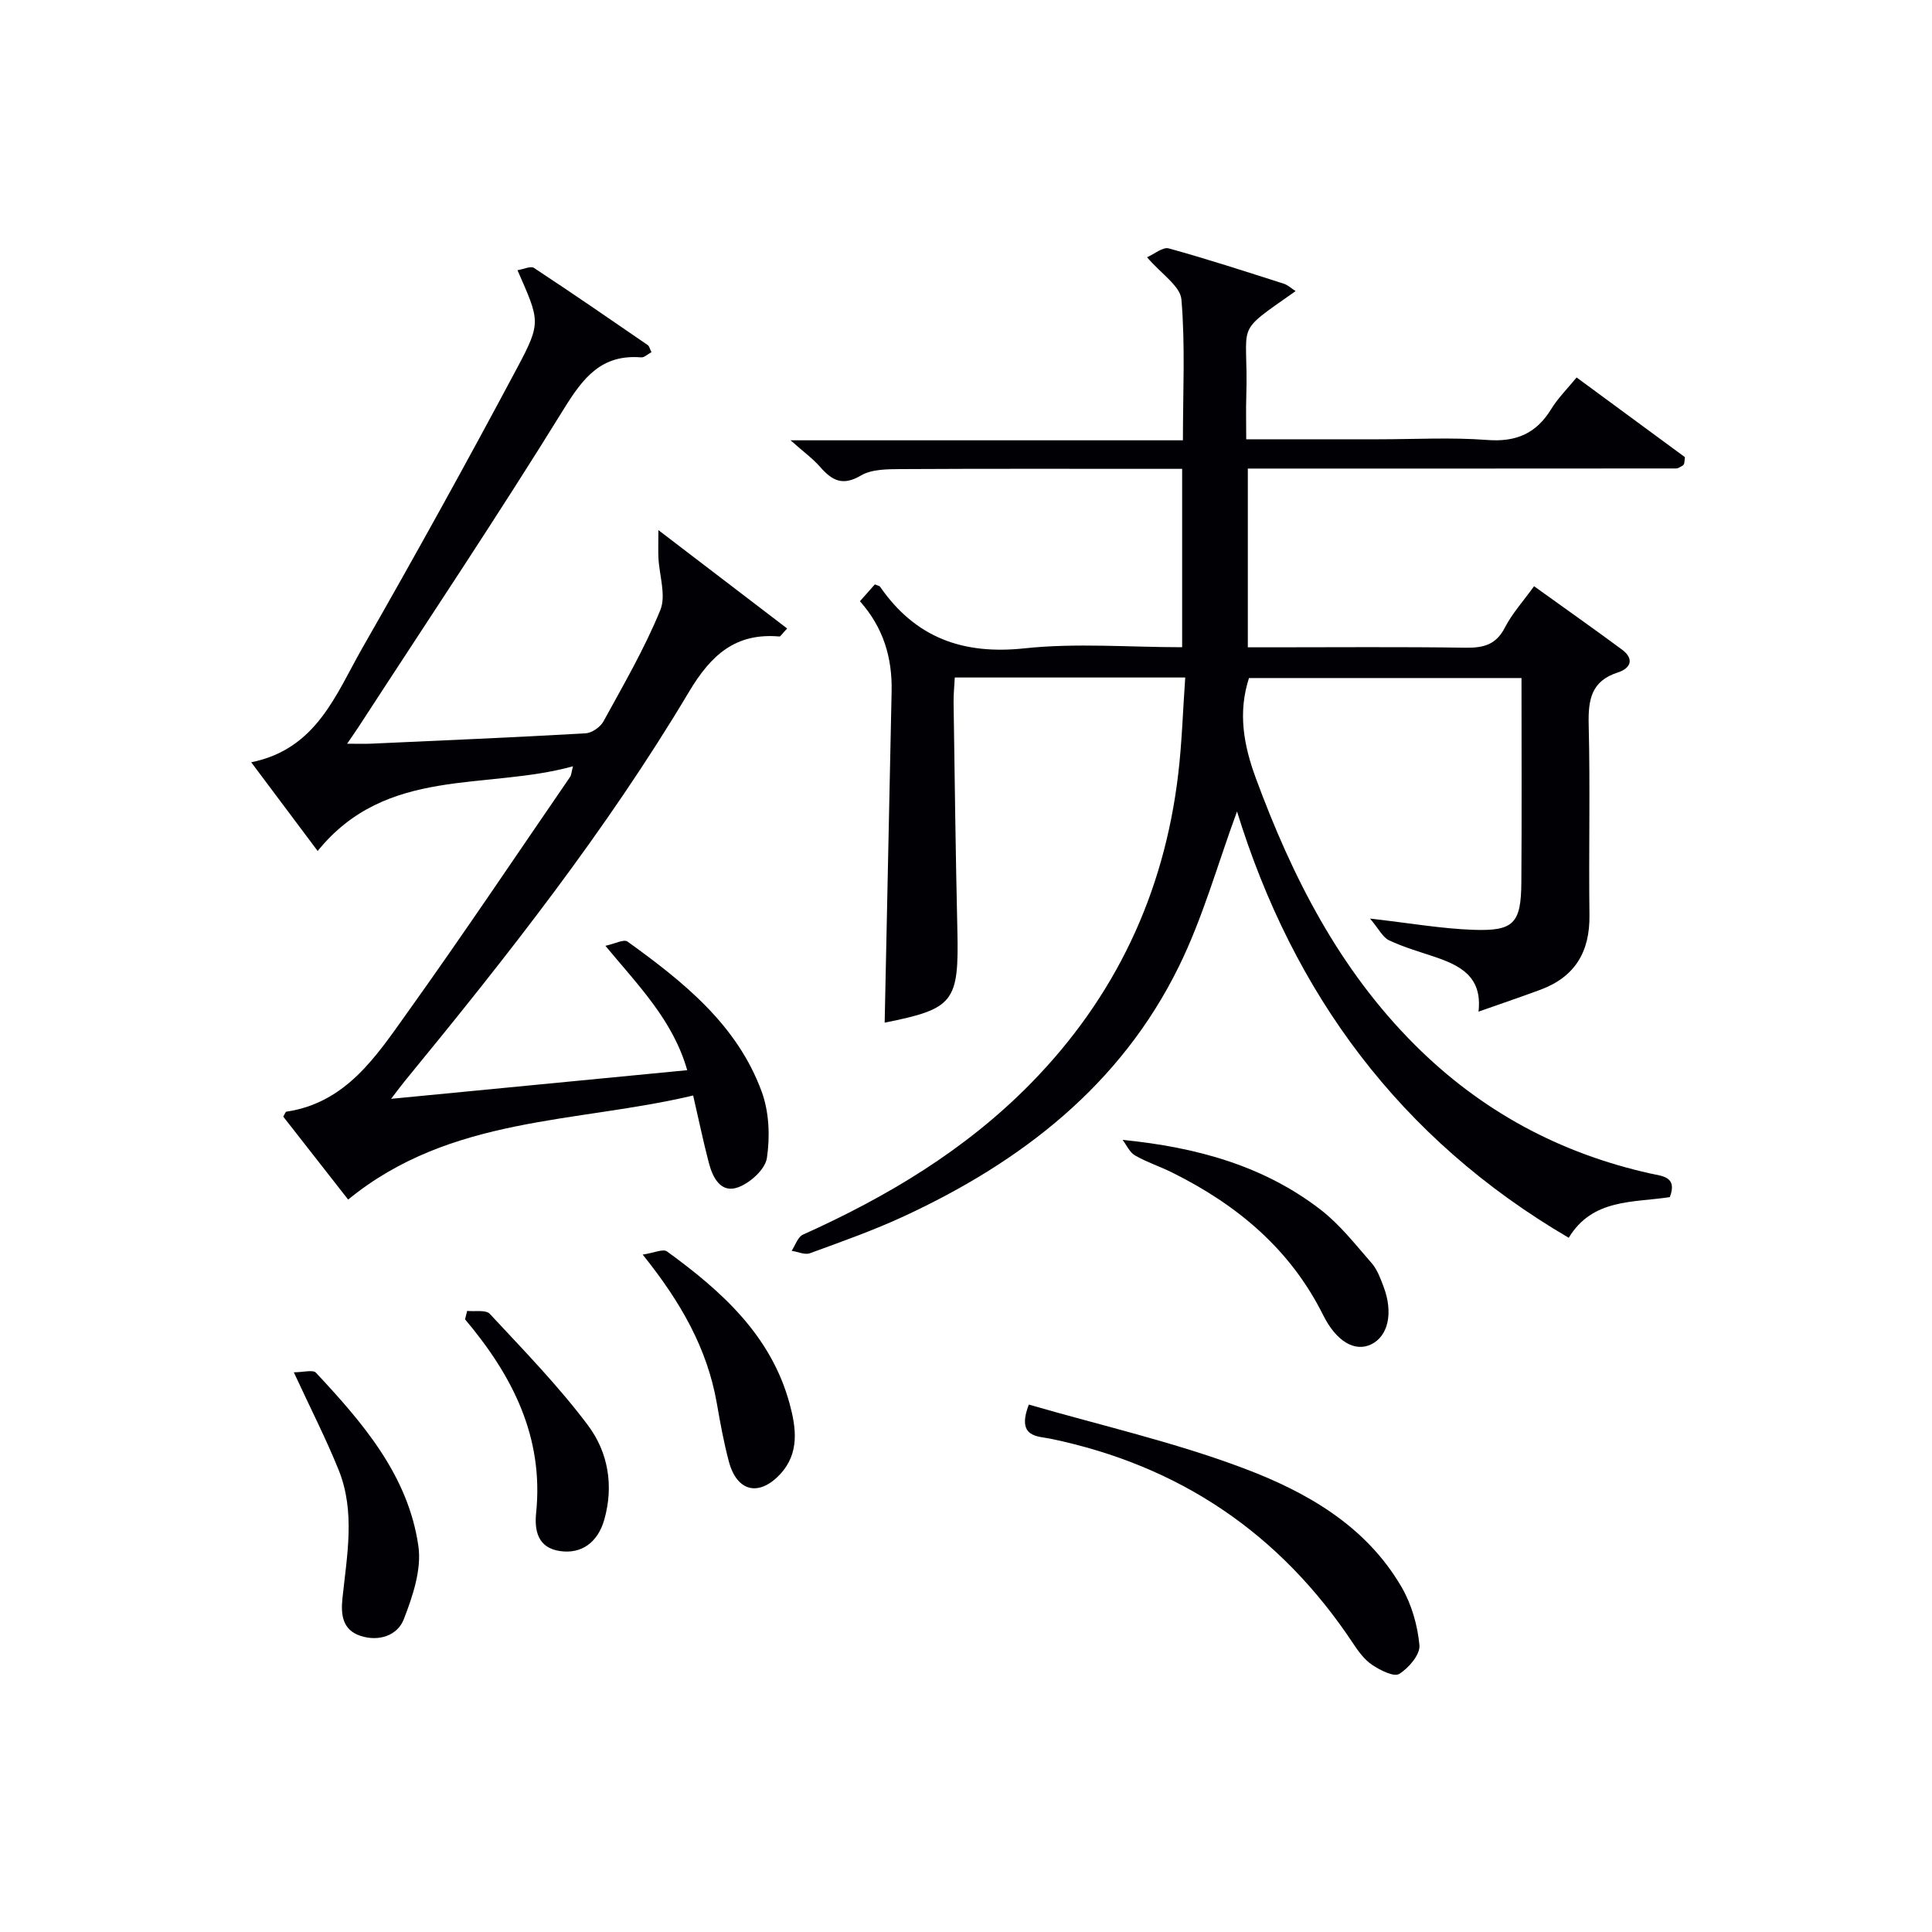
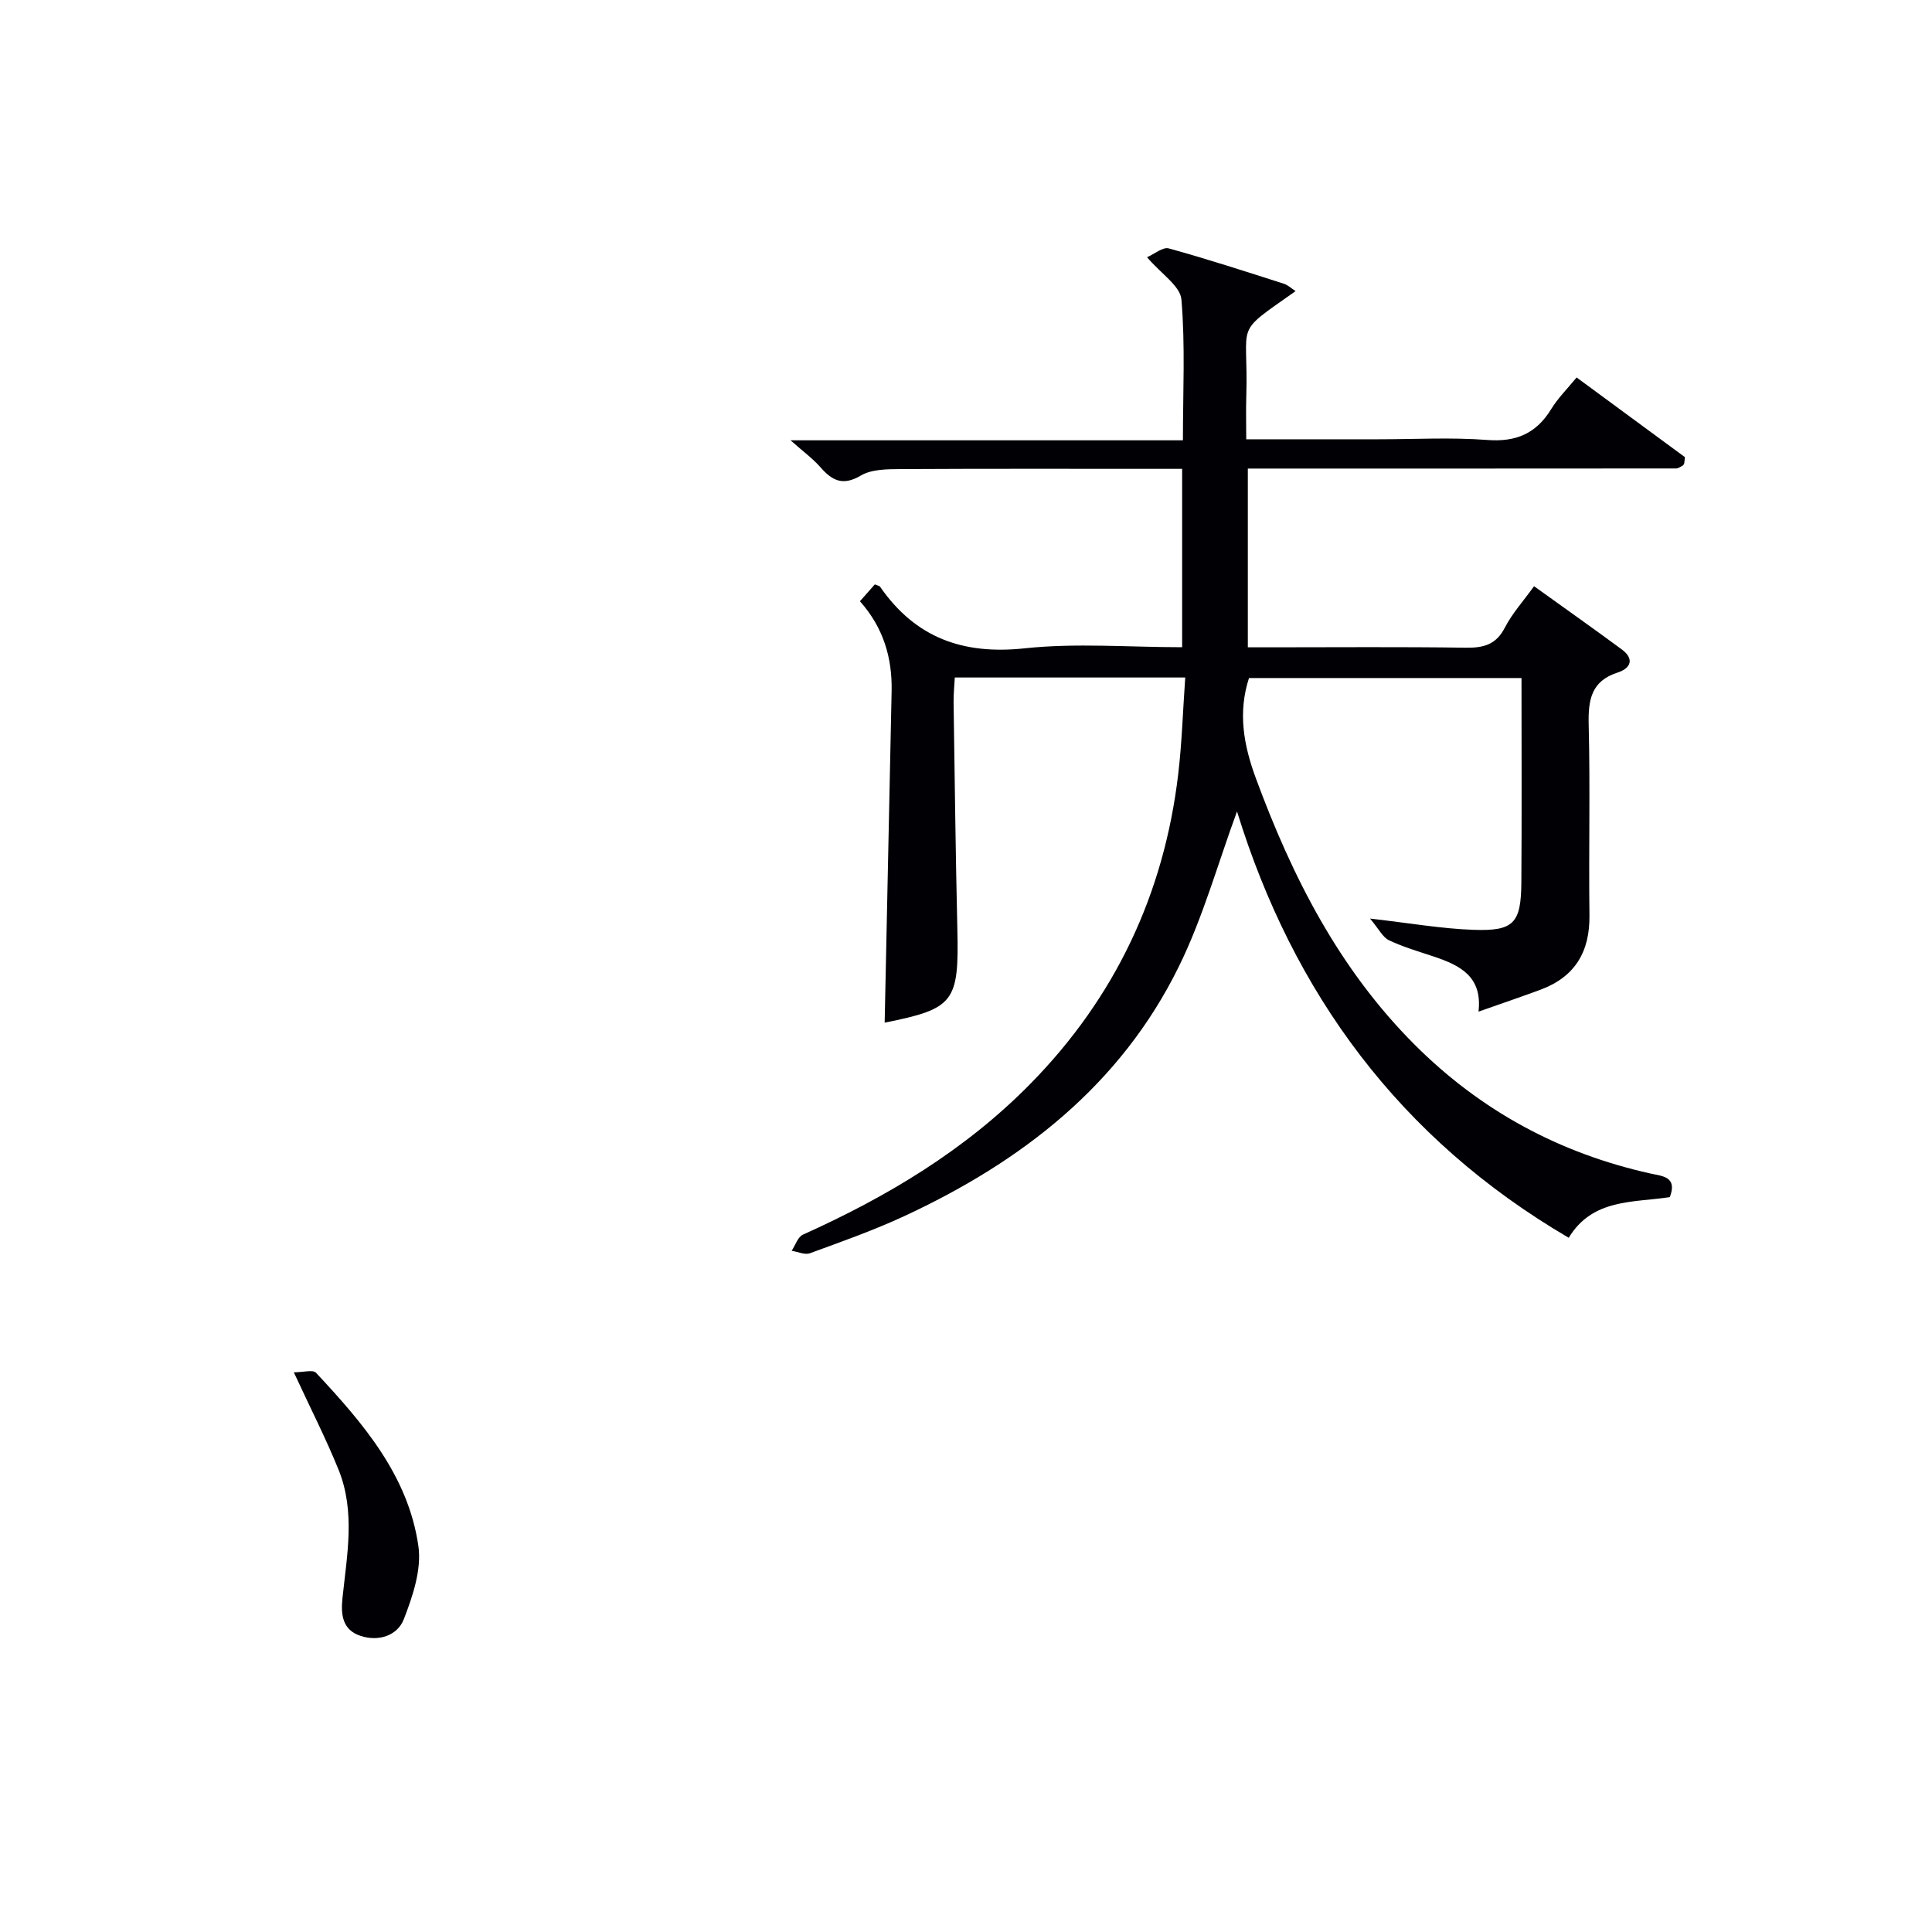
<svg xmlns="http://www.w3.org/2000/svg" enable-background="new 0 0 400 400" viewBox="0 0 400 400">
  <g fill="#010105">
    <path d="m256.11 168c-3.98 10.81-7.04 21.95-12.05 32.13-12.07 24.55-32.56 40.4-56.89 51.68-6.32 2.93-12.93 5.26-19.48 7.66-1.06.39-2.52-.31-3.79-.51.77-1.14 1.27-2.86 2.34-3.34 17.43-7.84 33.6-17.5 47.11-31.25 17.53-17.85 27.64-39.26 30.58-64.04.78-6.55.97-13.16 1.46-20.06-16.24 0-31.68 0-47.71 0-.09 1.7-.27 3.45-.25 5.19.23 15.65.42 31.29.78 46.94.35 15.09-.66 16.45-15.05 19.33.48-22.81.97-45.71 1.44-68.62.14-6.9-1.68-13.14-6.56-18.63 1.04-1.18 2.09-2.36 3.09-3.49.52.23.93.28 1.08.49 7.31 10.54 17.11 14.12 29.92 12.75 10.67-1.14 21.56-.23 32.62-.23 0-12.36 0-24.28 0-36.93-1.6 0-3.19 0-4.78 0-17.83 0-35.66-.05-53.49.05-2.78.02-6 .01-8.24 1.33-3.8 2.25-6 1.02-8.44-1.78-1.5-1.71-3.39-3.08-6.13-5.51h81.24c0-10.03.5-19.65-.31-29.16-.24-2.79-4.16-5.27-7.12-8.74 1.54-.67 3.27-2.17 4.5-1.83 8 2.2 15.89 4.78 23.79 7.3.86.27 1.58.97 2.47 1.54-13.14 9.28-9.71 5.93-10.21 21.85-.09 2.78-.01 5.57-.01 8.83h27.4c7.5 0 15.03-.43 22.49.14 6 .46 10.16-1.34 13.26-6.41 1.37-2.24 3.3-4.15 5.25-6.53 7.71 5.67 15.25 11.22 22.43 16.5-.13 1.05-.12 1.22-.18 1.36-.06.15-.16.32-.3.39-.43.23-.88.58-1.32.59-29.46.03-58.92.02-88.7.02v37.01h4.62c13.5 0 27-.12 40.49.08 3.67.05 6.27-.6 8.1-4.15 1.5-2.92 3.78-5.43 6.05-8.58 6.15 4.42 12.22 8.7 18.18 13.1 2.62 1.94 1.86 3.88-.82 4.75-5.52 1.77-6.17 5.64-6.05 10.78.33 13.16-.01 26.33.16 39.49.1 7.58-3.01 12.77-10.14 15.42-4.02 1.49-8.09 2.87-12.83 4.54.84-7.31-3.88-9.59-9.18-11.38-3.15-1.06-6.37-1.98-9.36-3.4-1.29-.61-2.07-2.3-3.92-4.49 8.32.95 14.84 2.1 21.39 2.33 8.4.3 9.88-1.37 9.94-9.85.1-13.98.03-27.96.03-42.28-18.98 0-37.7 0-56.42 0-2.31 7.12-1.13 13.84 1.42 20.74 7.55 20.49 17.26 39.57 32.93 55.22 13.68 13.66 29.94 22.43 48.75 26.62 2.51.56 5.64.63 4.03 4.89-7.58 1.17-16.01.27-20.93 8.42-35.08-20.54-57.09-50.68-68.68-88.27z" />
-     <path d="m72.08 248.36c-4.53-5.79-9.02-11.53-13.44-17.18.34-.55.47-.99.65-1.02 12.4-1.85 18.61-11.51 25.02-20.47 11.51-16.09 22.53-32.54 33.73-48.85.25-.37.26-.91.59-2.19-18.05 5.01-38.64-.06-52.86 17.54-4.51-6.02-8.82-11.78-13.76-18.37 13.55-2.73 17.53-14.08 23.05-23.73 10.98-19.18 21.68-38.53 32.07-58.03 5.02-9.42 4.57-9.66.01-20.12 1.28-.2 2.73-.92 3.41-.47 7.92 5.21 15.73 10.59 23.54 15.96.35.24.45.83.79 1.48-.76.4-1.47 1.13-2.12 1.08-8.22-.67-12 4.17-16.02 10.67-13.71 22.2-28.25 43.9-42.47 65.79-.61.93-1.25 1.84-2.4 3.53 2.17 0 3.57.05 4.98-.01 14.79-.67 29.58-1.3 44.36-2.14 1.3-.07 3.06-1.27 3.71-2.44 4.15-7.57 8.52-15.09 11.78-23.05 1.26-3.06-.21-7.22-.38-10.88-.07-1.41-.01-2.83-.01-5.71 9.79 7.49 18.18 13.9 26.66 20.37-1.17 1.24-1.4 1.68-1.59 1.66-9.09-.79-14.16 3.79-18.74 11.47-17.08 28.66-37.7 54.82-58.83 80.57-.71.86-1.37 1.77-2.84 3.68 20.94-2.03 40.8-3.94 61.31-5.93-2.94-10.26-9.89-17.27-16.94-25.75 1.94-.41 3.82-1.43 4.58-.88 11.55 8.33 22.72 17.21 27.8 31.13 1.53 4.19 1.72 9.24 1.06 13.68-.35 2.35-3.49 5.19-5.99 6.08-3.55 1.27-5.23-2-6.03-5.06-1.13-4.32-2.04-8.69-3.25-13.96-24.14 5.75-50.19 4.16-71.43 21.55z" />
-     <path d="m213.01 290.8c14.89 4.32 29.97 7.74 44.31 13.13 13.06 4.9 25.44 11.89 32.85 24.64 2.08 3.57 3.33 7.93 3.71 12.05.18 1.92-2.22 4.74-4.19 5.95-1.11.68-3.94-.77-5.59-1.87-1.6-1.07-2.86-2.79-3.95-4.44-15.07-22.75-35.93-36.85-62.66-42.39-2.64-.55-7.11-.21-4.48-7.07z" />
-     <path d="m232.42 236c15.42 1.53 29.25 5.4 40.97 14.43 4.01 3.09 7.23 7.24 10.6 11.09 1.16 1.33 1.82 3.17 2.46 4.86 2.05 5.42.97 10.25-2.57 11.96-3.29 1.59-7.15-.47-9.94-6.07-6.83-13.71-17.86-22.86-31.28-29.52-2.52-1.25-5.24-2.13-7.67-3.53-1.11-.64-1.73-2.12-2.57-3.22z" />
    <path d="m60.83 284.12c1.96 0 3.96-.59 4.59.09 9.7 10.39 19.09 21.25 21.2 35.87.7 4.84-1.16 10.38-3.01 15.15-1.31 3.38-5.16 4.71-8.97 3.46-3.77-1.23-4.09-4.45-3.74-7.77.93-8.91 2.71-17.9-.79-26.59-2.61-6.46-5.79-12.67-9.28-20.21z" />
-     <path d="m133.06 259.75c2.32-.34 4.22-1.25 5.04-.65 11.3 8.21 21.56 17.4 25.39 31.55 1.35 4.98 2.08 10.23-1.98 14.58-4.38 4.68-8.92 3.61-10.59-2.58-1.07-3.99-1.81-8.09-2.52-12.17-1.98-11.26-7.4-20.85-15.34-30.73z" />
-     <path d="m96.72 271.41c1.6.17 3.86-.28 4.69.61 6.99 7.52 14.2 14.91 20.34 23.1 4.13 5.52 5.37 12.44 3.36 19.51-1.32 4.64-4.64 7.17-9.19 6.5-4.61-.68-5.29-4.3-4.92-7.89 1.61-15.74-4.92-28.47-14.72-40.09.15-.58.29-1.16.44-1.74z" />
  </g>
</svg>